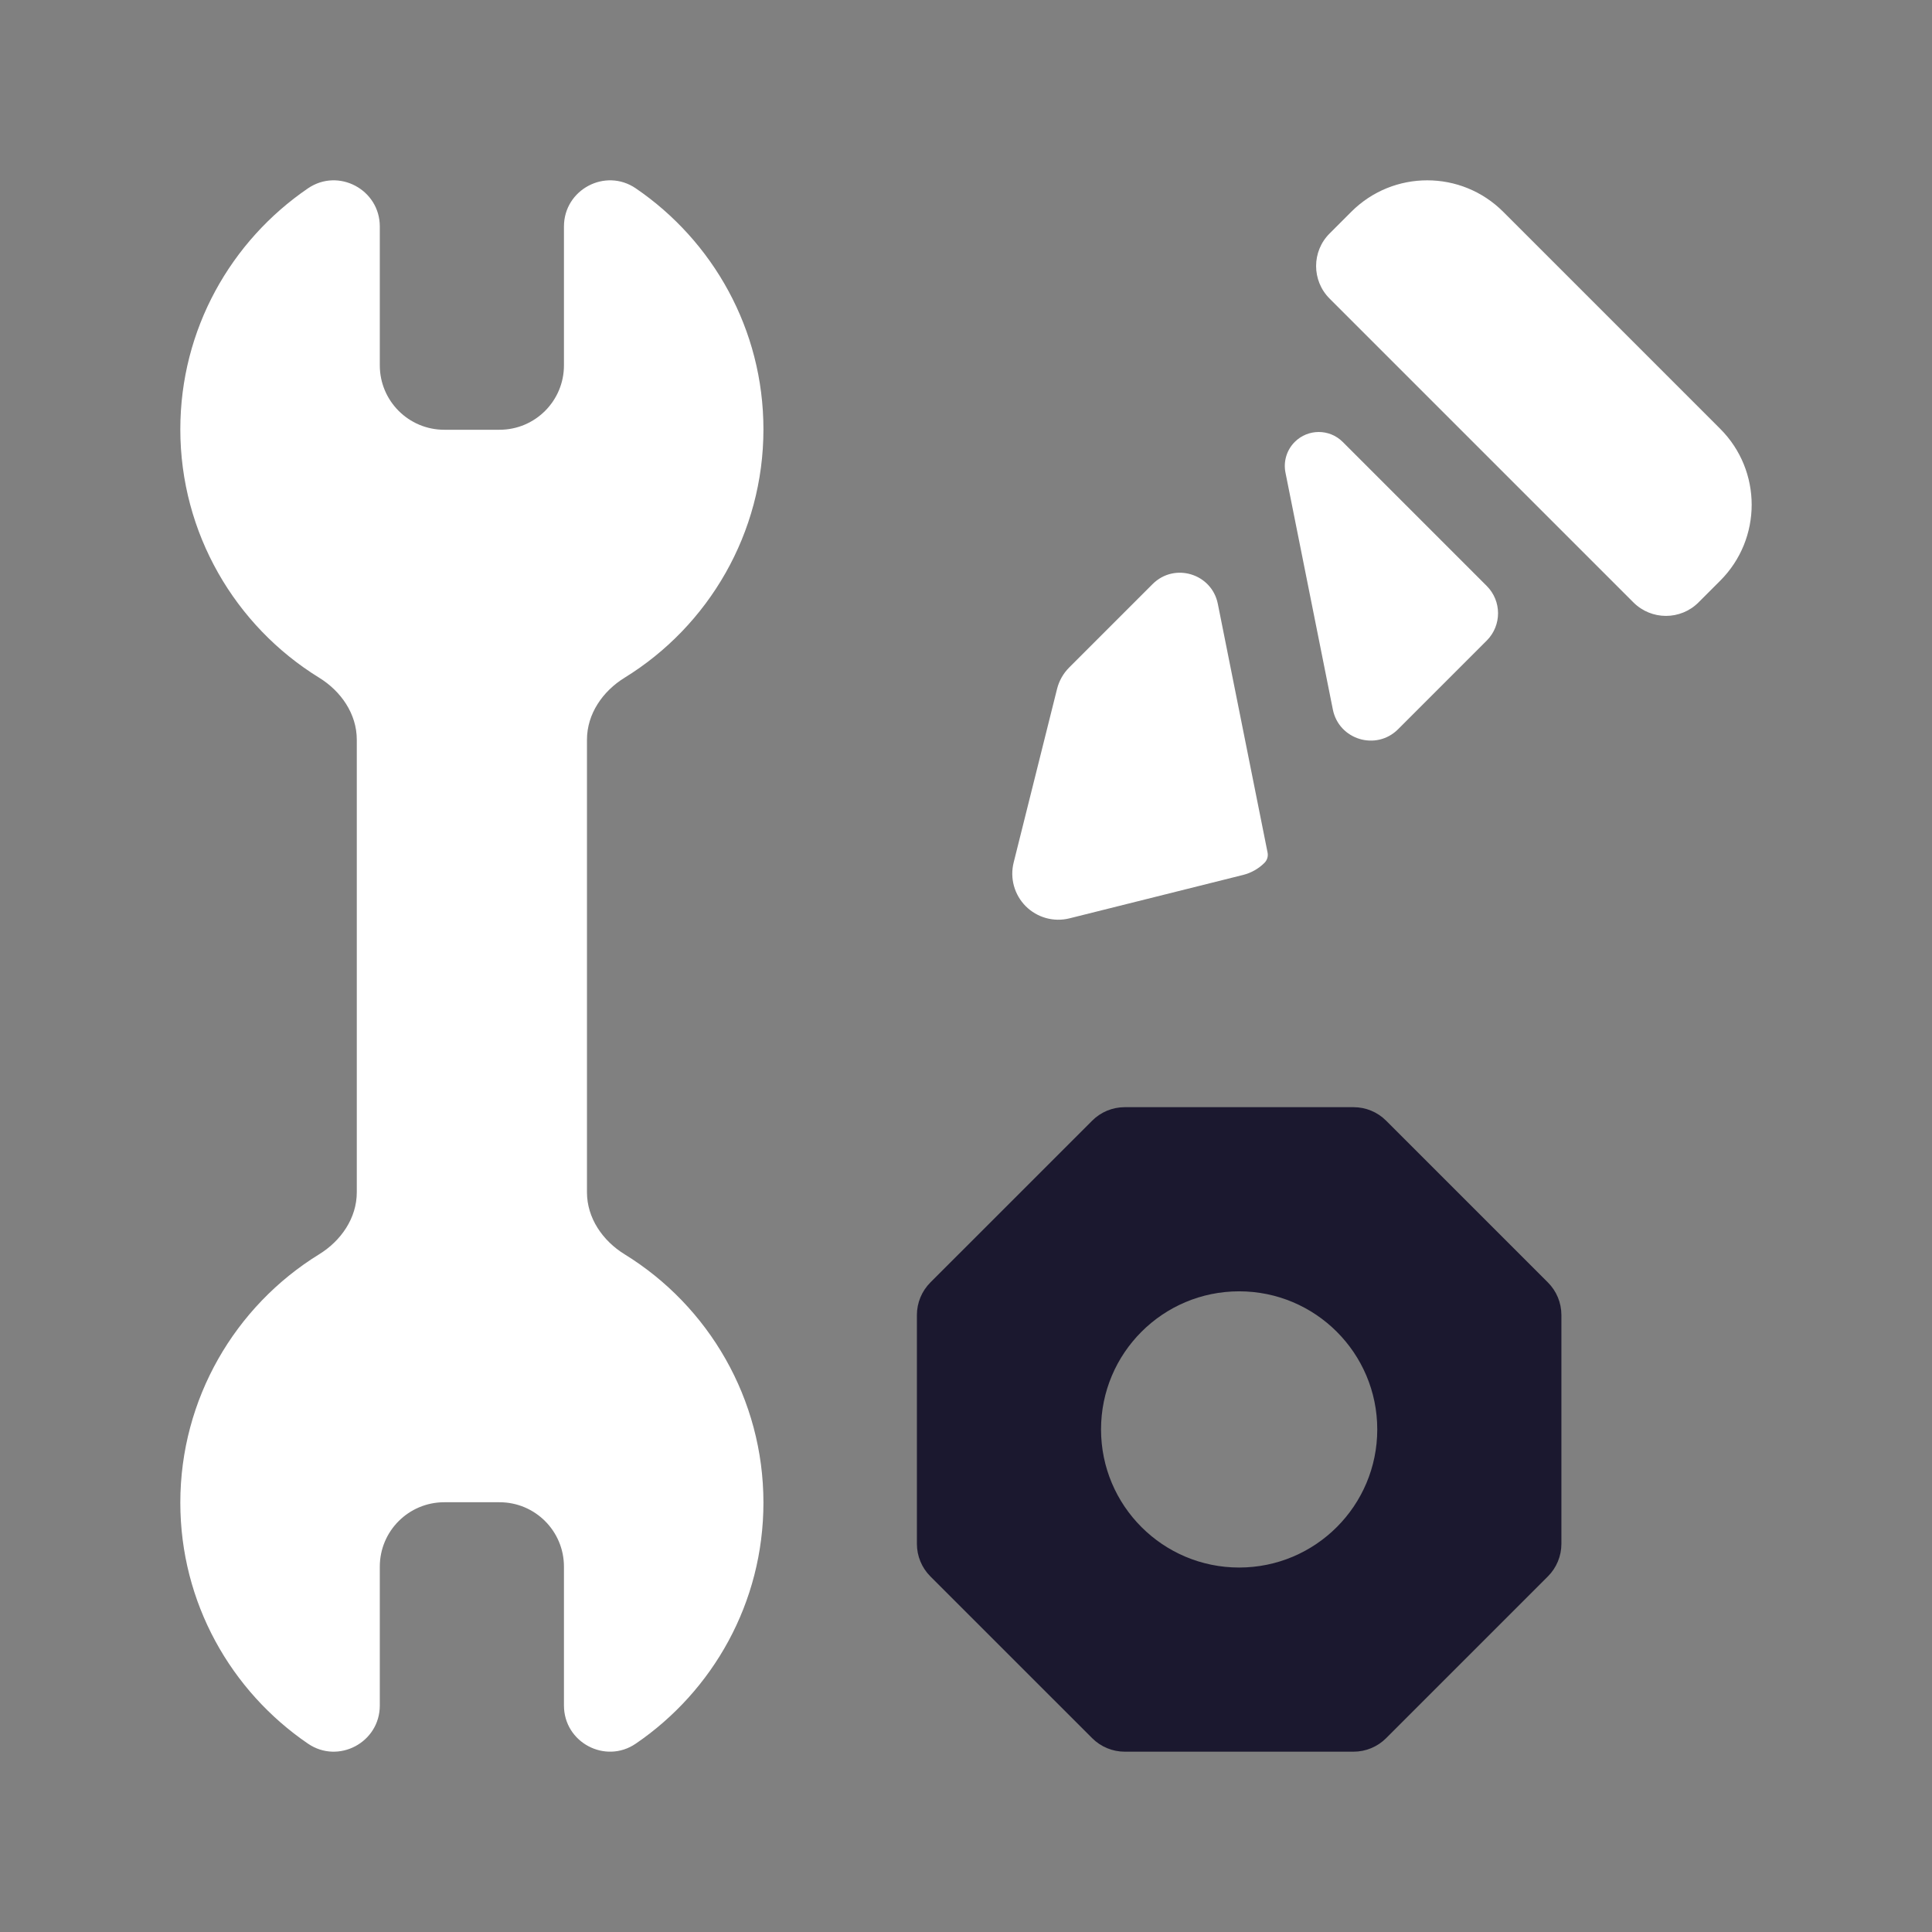
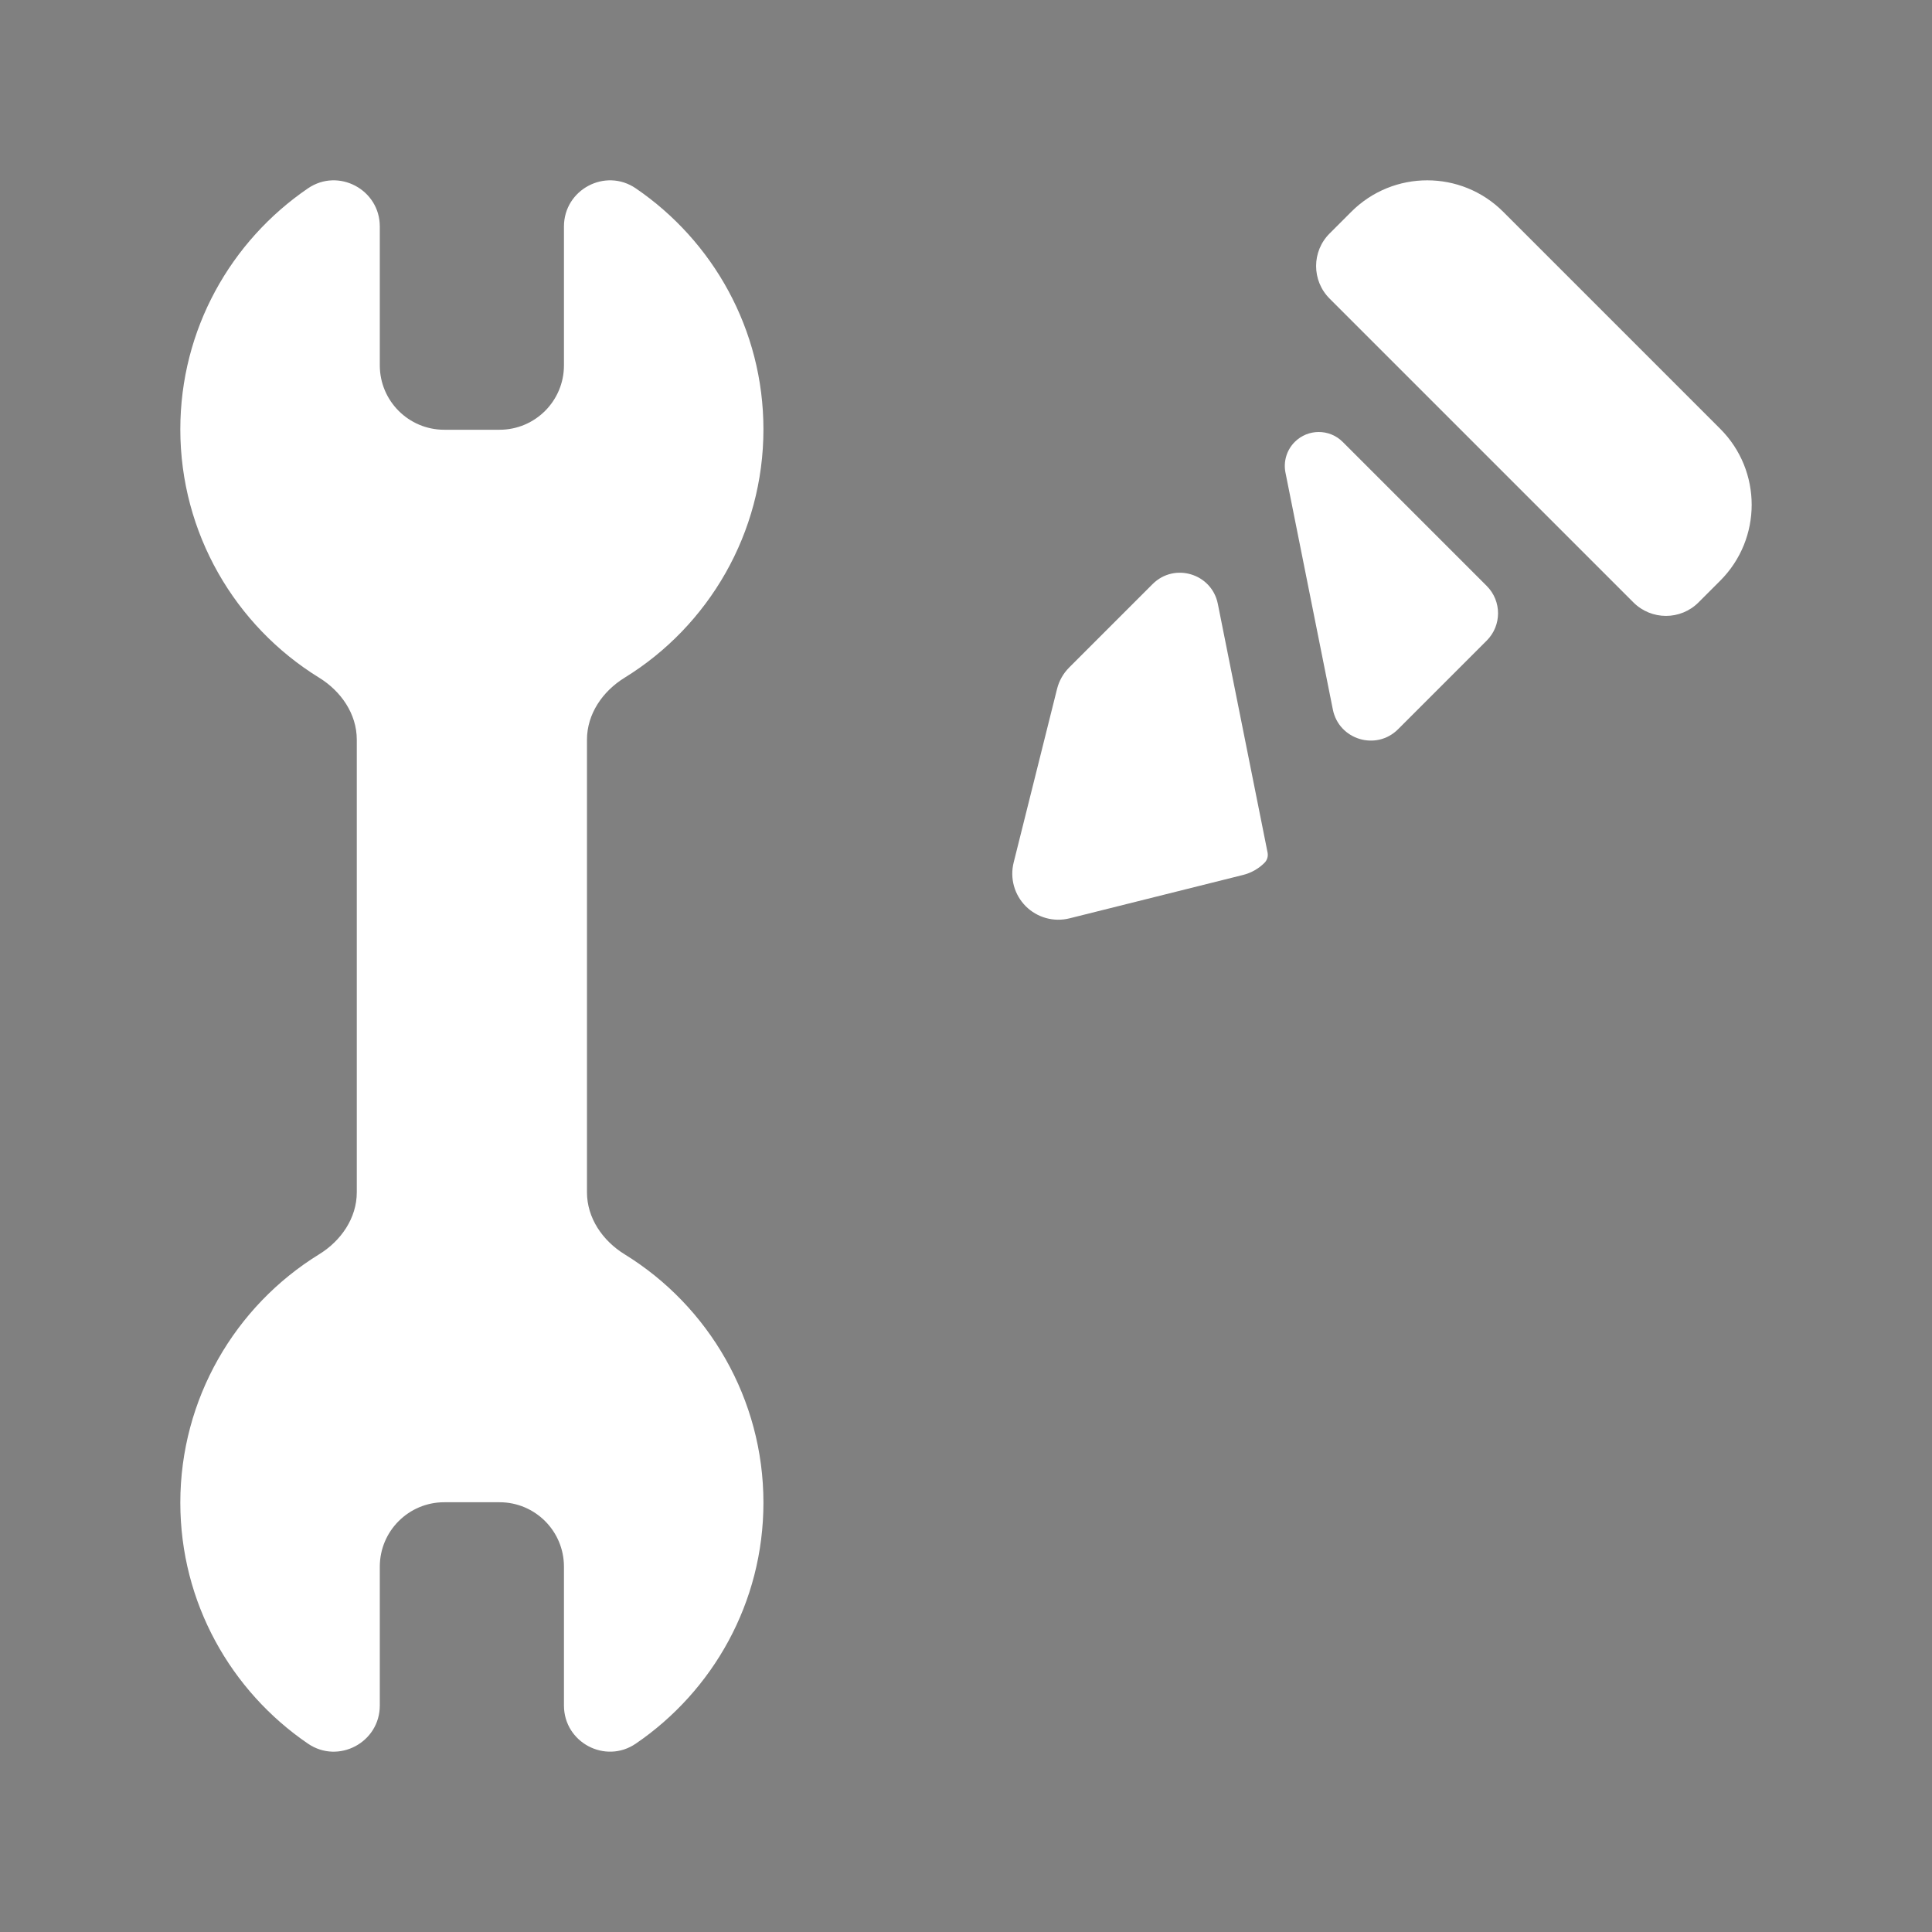
<svg xmlns="http://www.w3.org/2000/svg" width="150" height="150" viewBox="0 0 150 150" fill="none">
  <rect x="0" y="0" width="150" height="150" fill="#808080" stroke="none" />
  <path d="M133.557 33.292L116.708 16.443C113.451 13.186 108.171 13.186 104.914 16.443L103.229 18.128C101.833 19.523 101.833 21.786 103.229 23.182L126.818 46.771C128.214 48.167 130.477 48.167 131.872 46.771L133.557 45.086C136.814 41.829 136.814 36.549 133.557 33.292ZM94.551 46.88C94.081 44.531 91.183 43.653 89.488 45.348L83.01 51.826C82.552 52.284 82.227 52.858 82.07 53.486L78.7 66.966C78.55 67.564 78.558 68.192 78.723 68.787C78.888 69.381 79.204 69.923 79.64 70.36C80.077 70.796 80.619 71.112 81.213 71.277C81.808 71.442 82.436 71.45 83.034 71.3L96.514 67.93C97.142 67.773 97.716 67.448 98.174 66.99C98.382 66.782 98.472 66.485 98.415 66.197L94.551 46.88ZM104.249 34.312C103.221 33.283 101.553 33.283 100.524 34.312C99.901 34.935 99.631 35.828 99.803 36.691L103.482 55.086C103.952 57.435 106.851 58.313 108.545 56.619L115.429 49.735C116.601 48.563 116.601 46.664 115.429 45.492L104.249 34.312ZM48.494 97.383C46.792 96.335 45.572 94.57 45.572 92.571V57.429C45.572 55.43 46.792 53.666 48.494 52.617C55.028 48.594 59.273 41.379 59.273 33.335C59.273 25.567 55.341 18.702 49.362 14.623C46.995 13.009 43.785 14.72 43.785 17.586V28.366C43.785 31.127 41.547 33.366 38.785 33.366H34.488C31.727 33.366 29.488 31.127 29.488 28.366V17.586C29.488 14.72 26.278 13.009 23.911 14.623C17.933 18.702 14 25.567 14 33.335C14 41.379 18.246 48.594 24.779 52.617C26.481 53.666 27.701 55.43 27.701 57.429V92.571C27.701 94.57 26.481 96.334 24.779 97.382C18.246 101.406 14 108.621 14 116.665C14 124.433 17.933 131.298 23.911 135.377C26.278 136.992 29.488 135.28 29.488 132.414V121.634C29.488 118.873 31.727 116.634 34.488 116.634H38.785C41.547 116.634 43.785 118.873 43.785 121.634V132.414C43.785 135.28 46.995 136.991 49.362 135.376C55.341 131.298 59.273 124.433 59.273 116.665C59.273 108.621 55.028 101.406 48.494 97.383Z" fill="white" />
-   <path d="M120.18 99.57L107.617 87.008C106.947 86.337 106.038 85.961 105.09 85.961H87.324C86.376 85.961 85.467 86.337 84.797 87.008L72.234 99.57C71.903 99.902 71.639 100.296 71.46 100.73C71.28 101.163 71.188 101.628 71.188 102.097V119.863C71.188 120.811 71.564 121.721 72.234 122.391L84.797 134.953C85.467 135.623 86.376 136 87.324 136H105.09C106.038 136 106.947 135.624 107.617 134.953L120.18 122.391C120.511 122.059 120.775 121.665 120.954 121.231C121.134 120.797 121.227 120.333 121.227 119.863V102.097C121.226 101.149 120.85 100.24 120.18 99.57ZM96.207 121.703C90.285 121.703 85.484 116.902 85.484 110.98C85.484 105.058 90.285 100.258 96.207 100.258C102.129 100.258 106.93 105.058 106.93 110.98C106.93 116.902 102.129 121.703 96.207 121.703Z" fill="#1B182F" />
</svg>